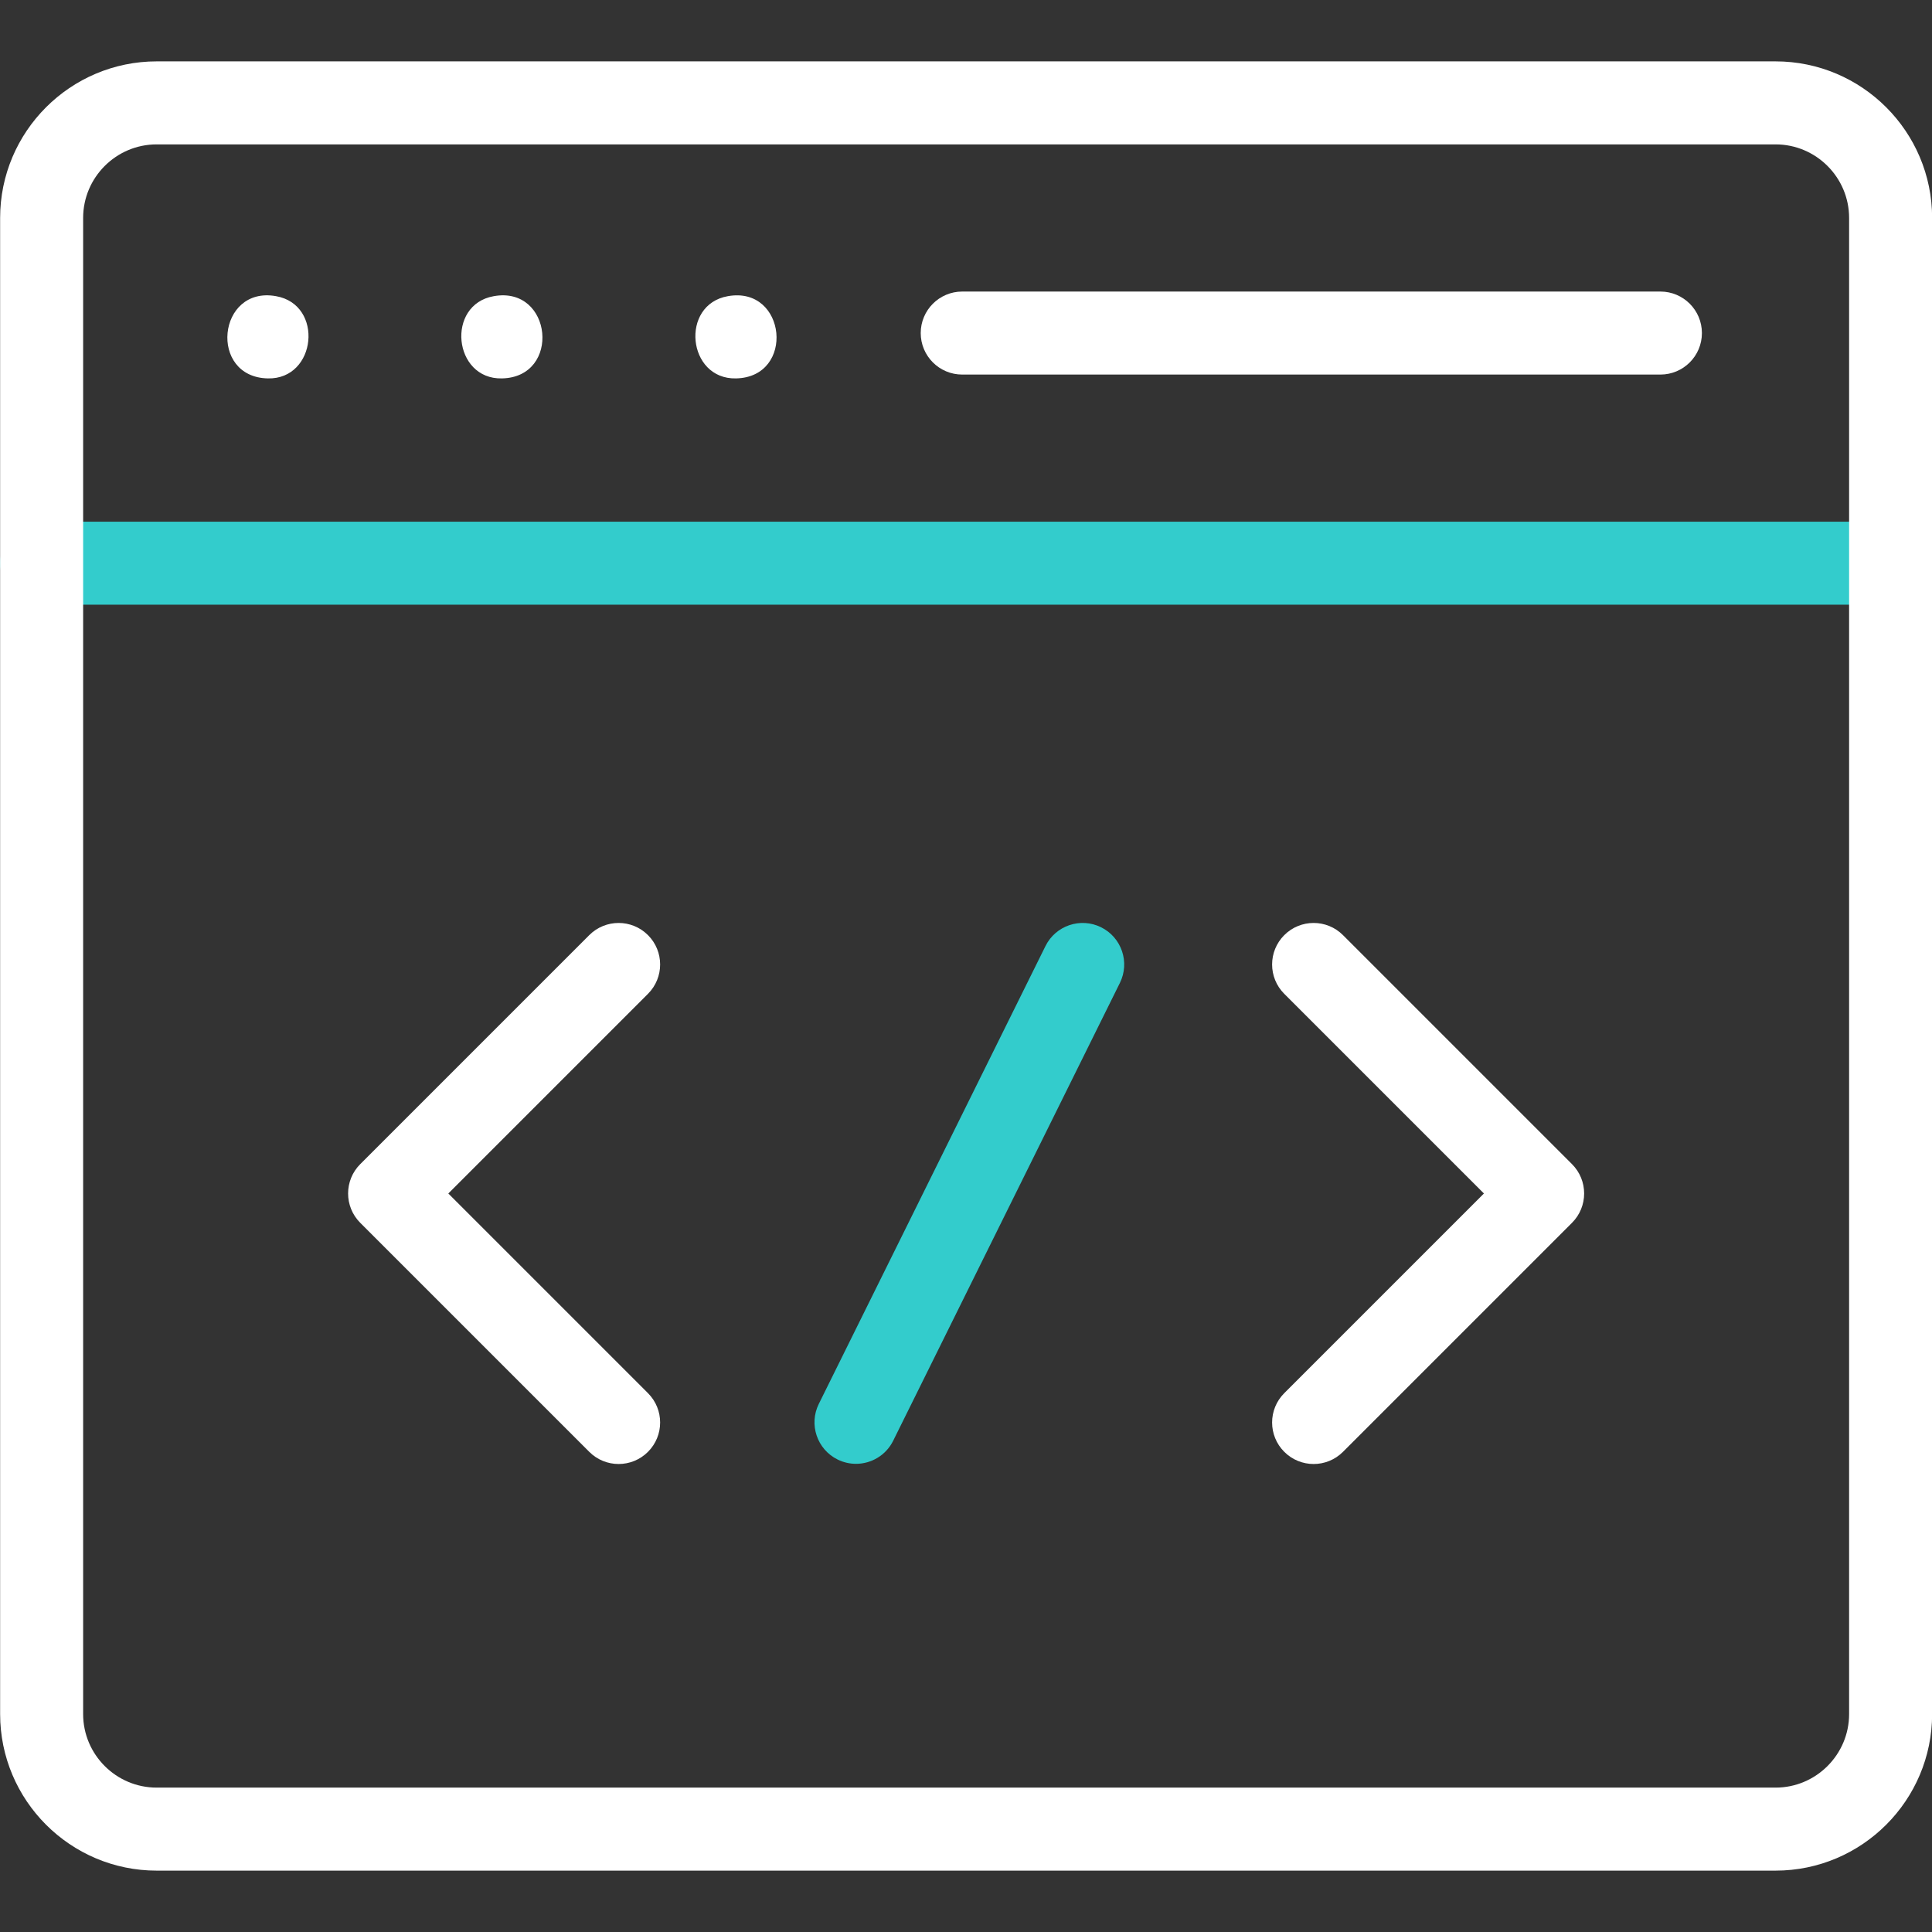
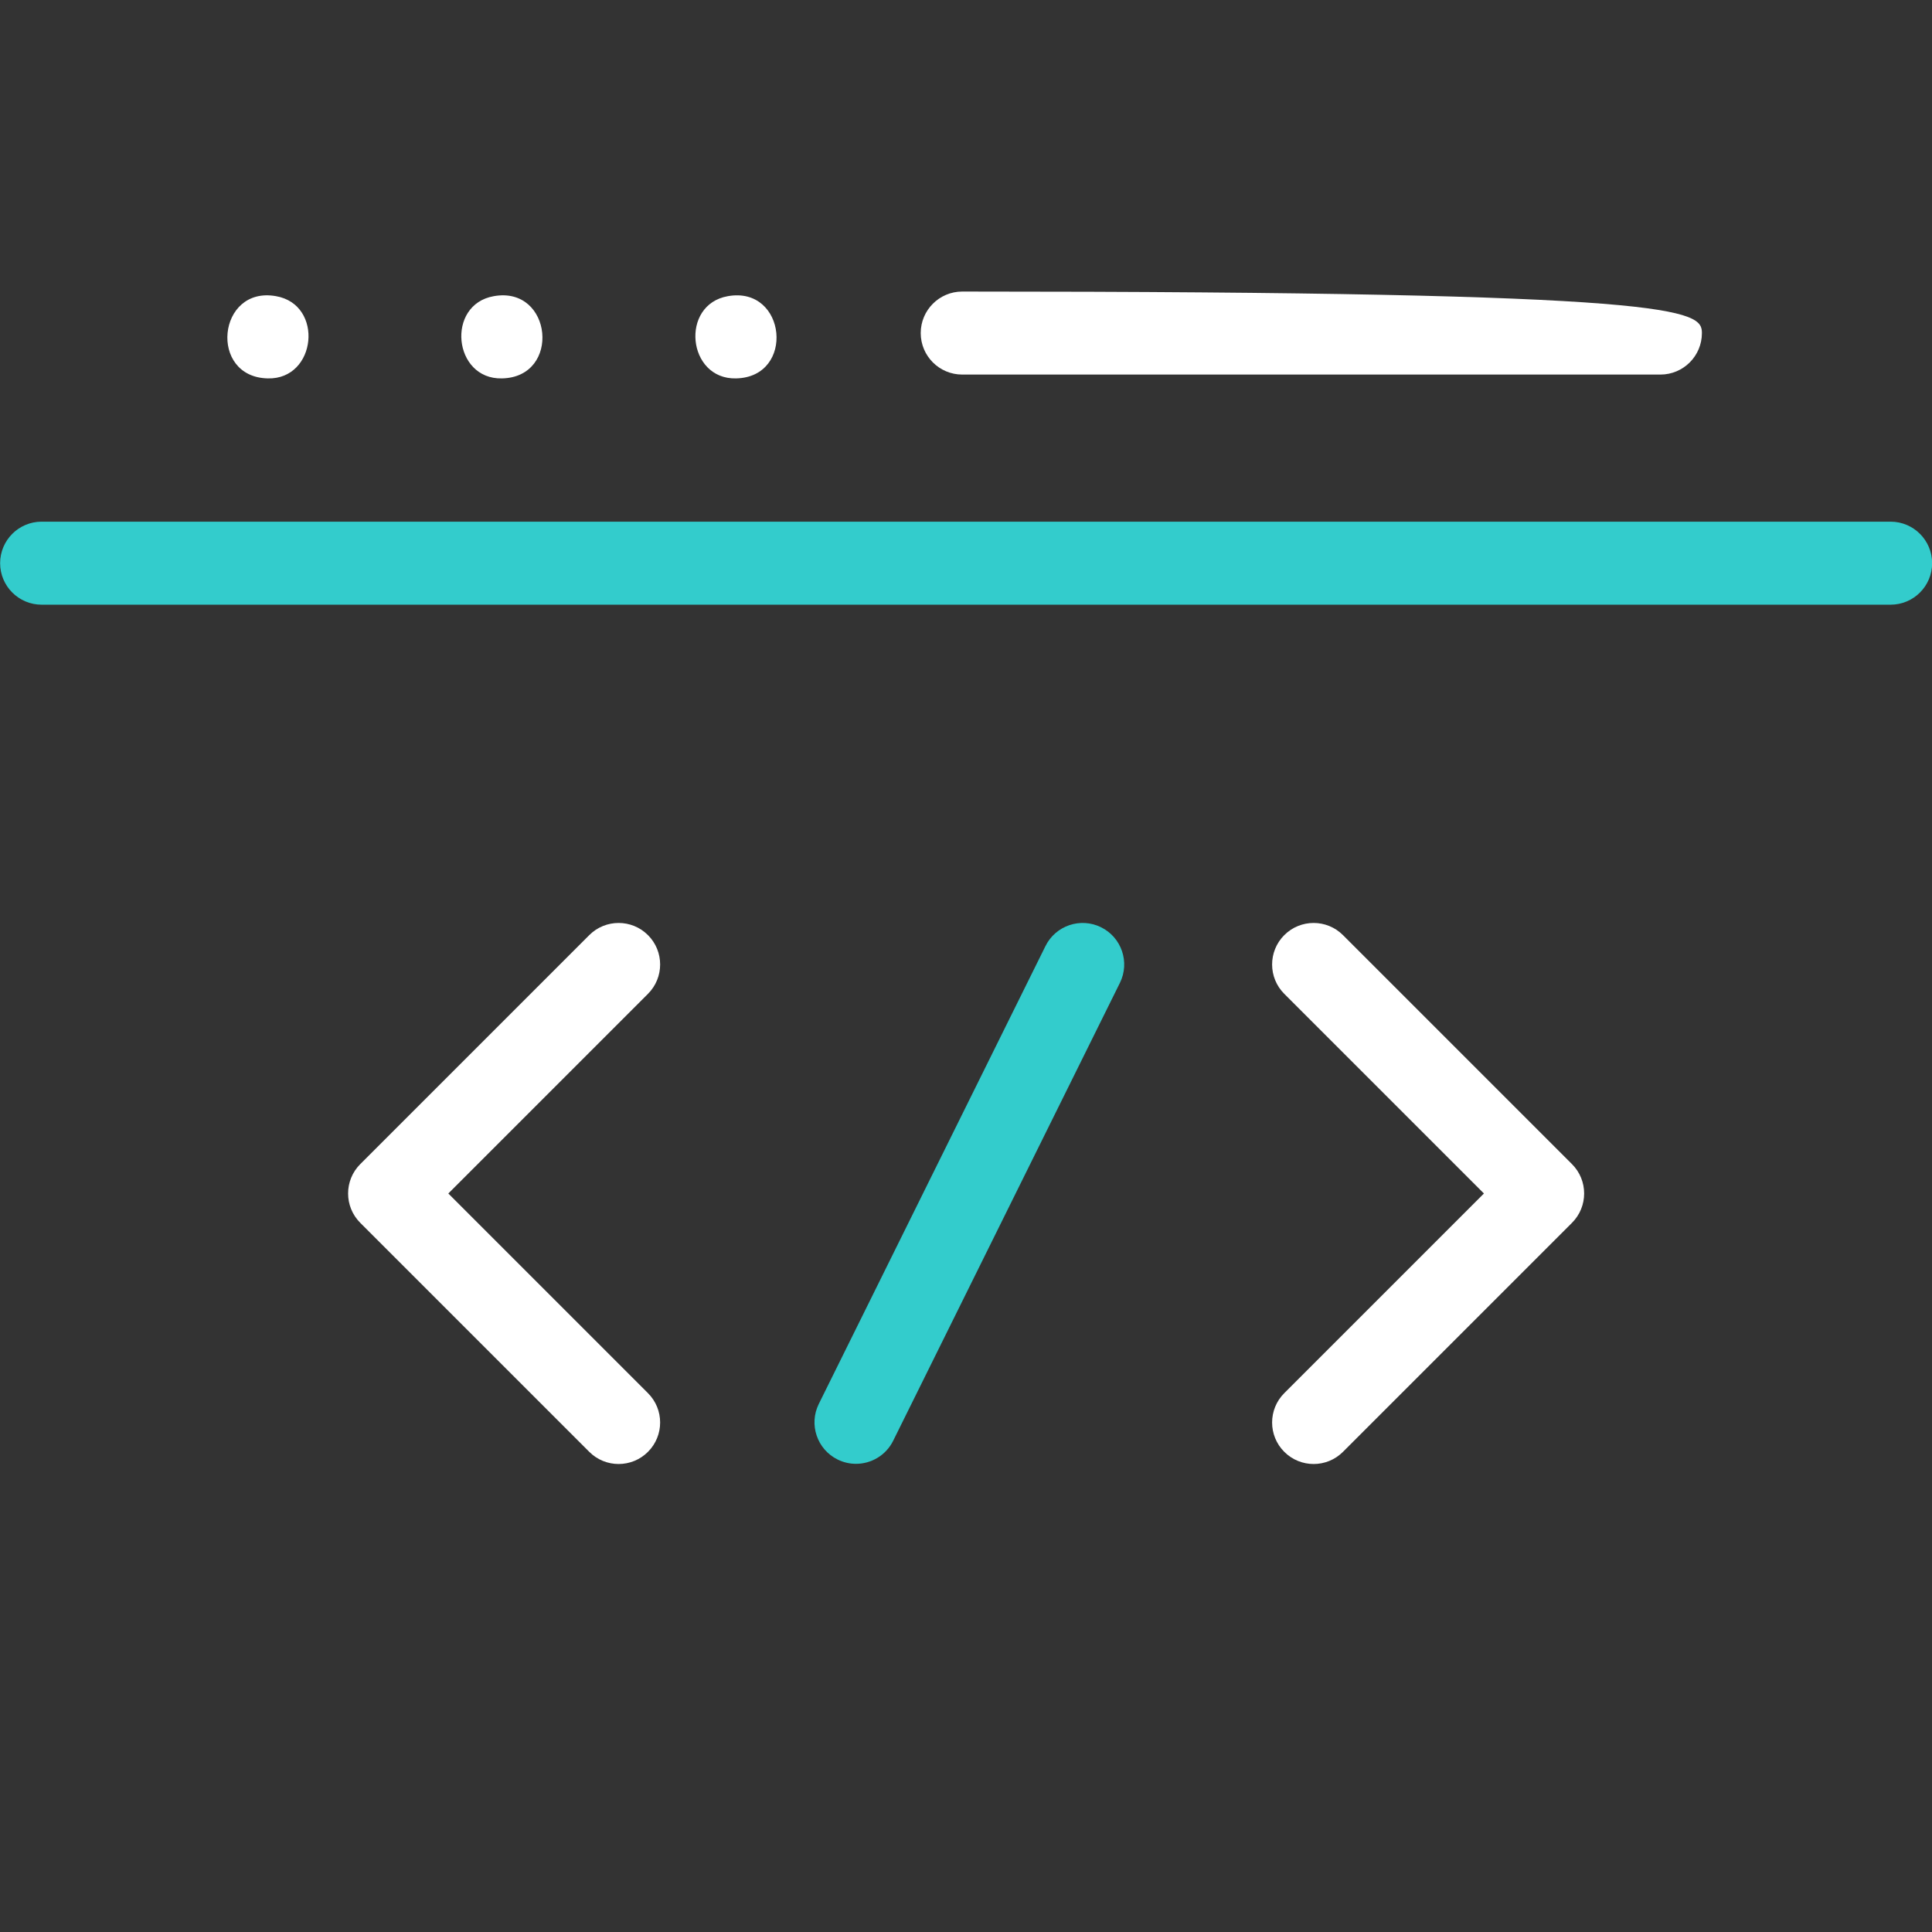
<svg xmlns="http://www.w3.org/2000/svg" width="64" height="64" viewBox="0 0 64 64" fill="none">
  <rect x="0" y="0" width="64" height="64" fill="#333333" stroke="none" />
  <g clip-path="url(#clip0_1554_15527)">
    <path d="M62.629 20.031H1.379C0.62 20.031 0.004 19.416 0.004 18.656C0.004 17.897 0.62 17.281 1.379 17.281H62.629C63.388 17.281 64.004 17.897 64.004 18.656C64.004 19.416 63.388 20.031 62.629 20.031Z" fill="#33CCCC" />
-     <path d="M58.817 61.967H5.191C2.331 61.967 0.004 59.64 0.004 56.779V7.22C0.004 4.36 2.331 2.033 5.191 2.033H58.817C61.677 2.033 64.004 4.36 64.004 7.22V56.78C64.004 59.64 61.677 61.967 58.817 61.967ZM5.191 4.783C3.847 4.783 2.754 5.877 2.754 7.22V56.78C2.754 58.123 3.847 59.217 5.191 59.217H58.817C60.16 59.217 61.254 58.123 61.254 56.78V7.22C61.254 5.877 60.16 4.783 58.817 4.783H5.191Z" fill="white" />
-     <path d="M55.003 12.408H31.875C31.116 12.408 30.5 11.793 30.5 11.033C30.5 10.274 31.116 9.658 31.875 9.658H55.003C55.762 9.658 56.378 10.274 56.378 11.033C56.378 11.793 55.762 12.408 55.003 12.408Z" fill="white" />
+     <path d="M55.003 12.408H31.875C31.116 12.408 30.5 11.793 30.5 11.033C30.5 10.274 31.116 9.658 31.875 9.658C55.762 9.658 56.378 10.274 56.378 11.033C56.378 11.793 55.762 12.408 55.003 12.408Z" fill="white" />
    <path d="M28.355 48.491C28.15 48.491 27.942 48.445 27.746 48.348C27.065 48.011 26.787 47.186 27.124 46.506L34.633 31.339C34.97 30.659 35.795 30.38 36.475 30.717C37.156 31.054 37.435 31.879 37.098 32.56L29.588 47.726C29.348 48.211 28.861 48.491 28.355 48.491Z" fill="#33CCCC" />
    <path d="M20.492 48.497C20.141 48.497 19.789 48.363 19.52 48.094L11.934 40.508C11.397 39.971 11.397 39.1 11.934 38.563L19.52 30.977C20.057 30.44 20.928 30.44 21.465 30.977C22.002 31.514 22.002 32.385 21.465 32.922L14.851 39.536L21.465 46.15C22.002 46.687 22.002 47.557 21.465 48.094C21.196 48.363 20.844 48.497 20.492 48.497Z" fill="white" />
    <path d="M43.516 48.497C43.164 48.497 42.812 48.363 42.543 48.094C42.006 47.557 42.006 46.687 42.543 46.15L49.157 39.536L42.543 32.922C42.006 32.385 42.006 31.514 42.543 30.977C43.08 30.44 43.951 30.44 44.488 30.977L52.074 38.563C52.611 39.1 52.611 39.971 52.074 40.508L44.488 48.094C44.219 48.363 43.867 48.497 43.516 48.497Z" fill="white" />
    <path d="M24.38 12.535C22.765 12.571 22.519 10.091 24.111 9.811C26.058 9.463 26.356 12.496 24.38 12.535Z" fill="white" />
    <path d="M16.626 12.535C15.011 12.572 14.765 10.09 16.357 9.811C18.302 9.461 18.601 12.498 16.626 12.535Z" fill="white" />
    <path d="M8.875 12.535C6.899 12.497 7.199 9.461 9.144 9.811C10.736 10.09 10.49 12.572 8.875 12.535Z" fill="white" />
  </g>
  <defs>
    <clipPath id="clip0_1554_15527">
      <rect width="64" height="64" fill="white" />
    </clipPath>
  </defs>
</svg>